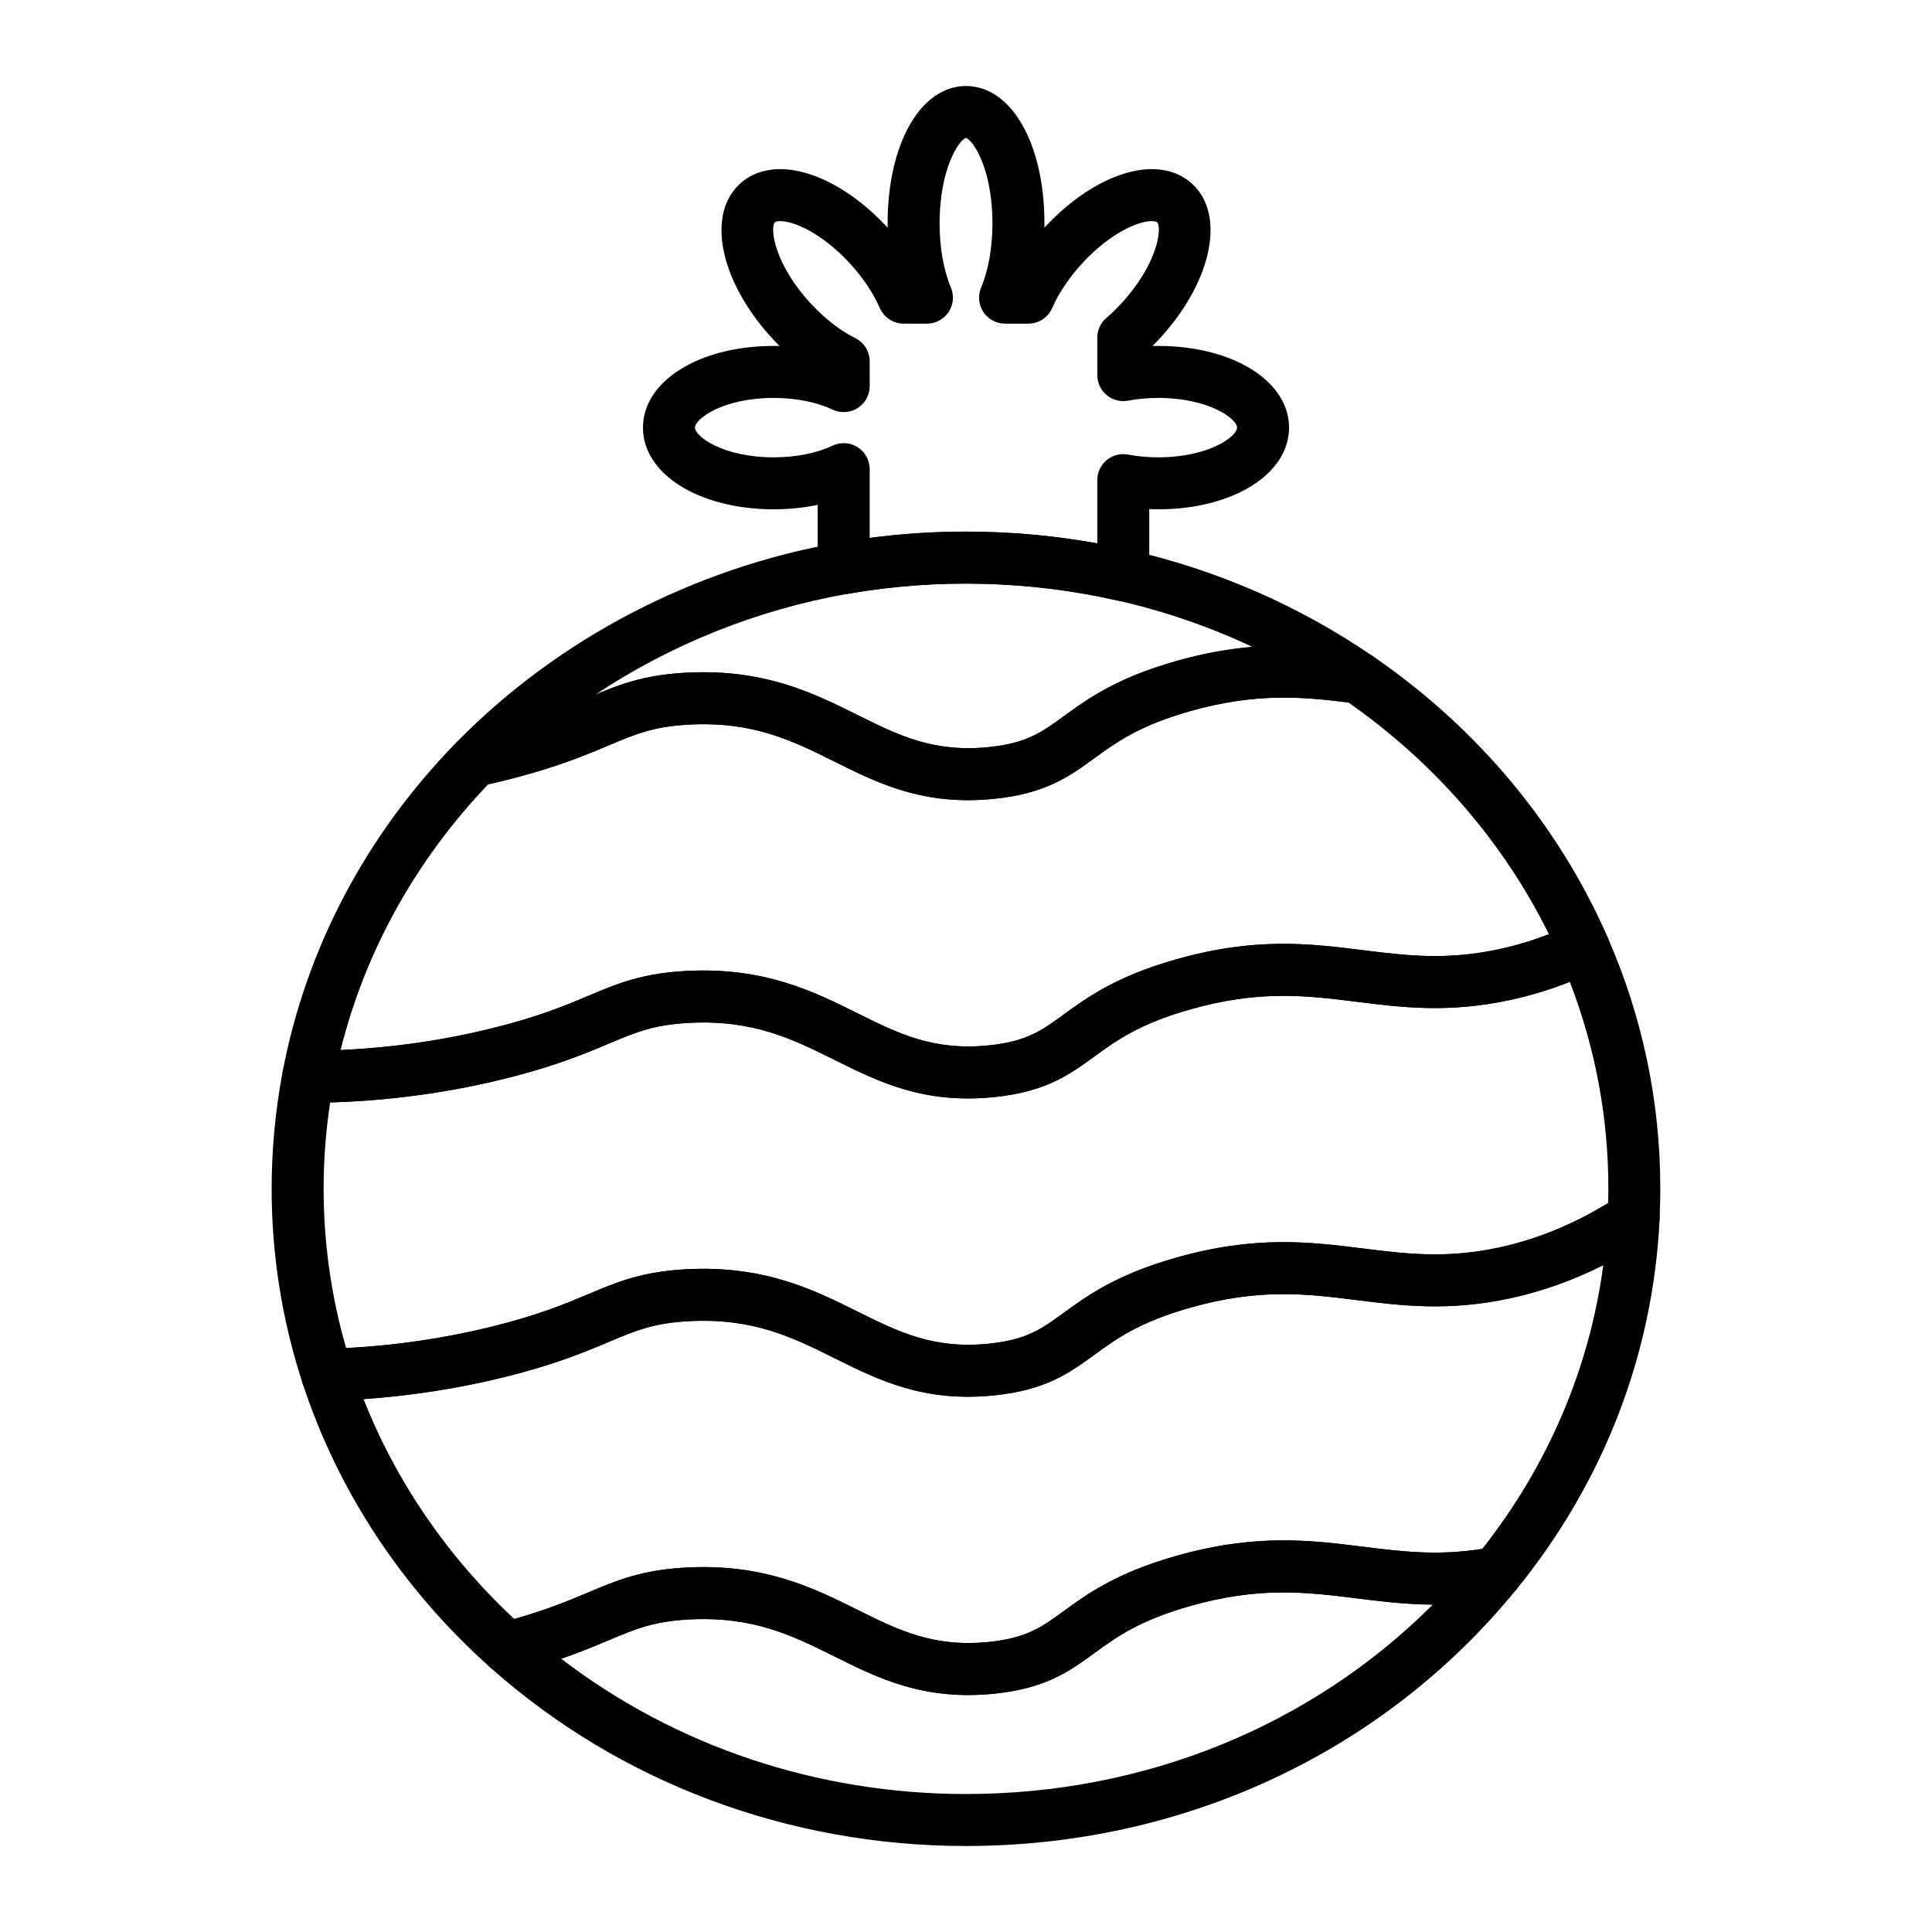
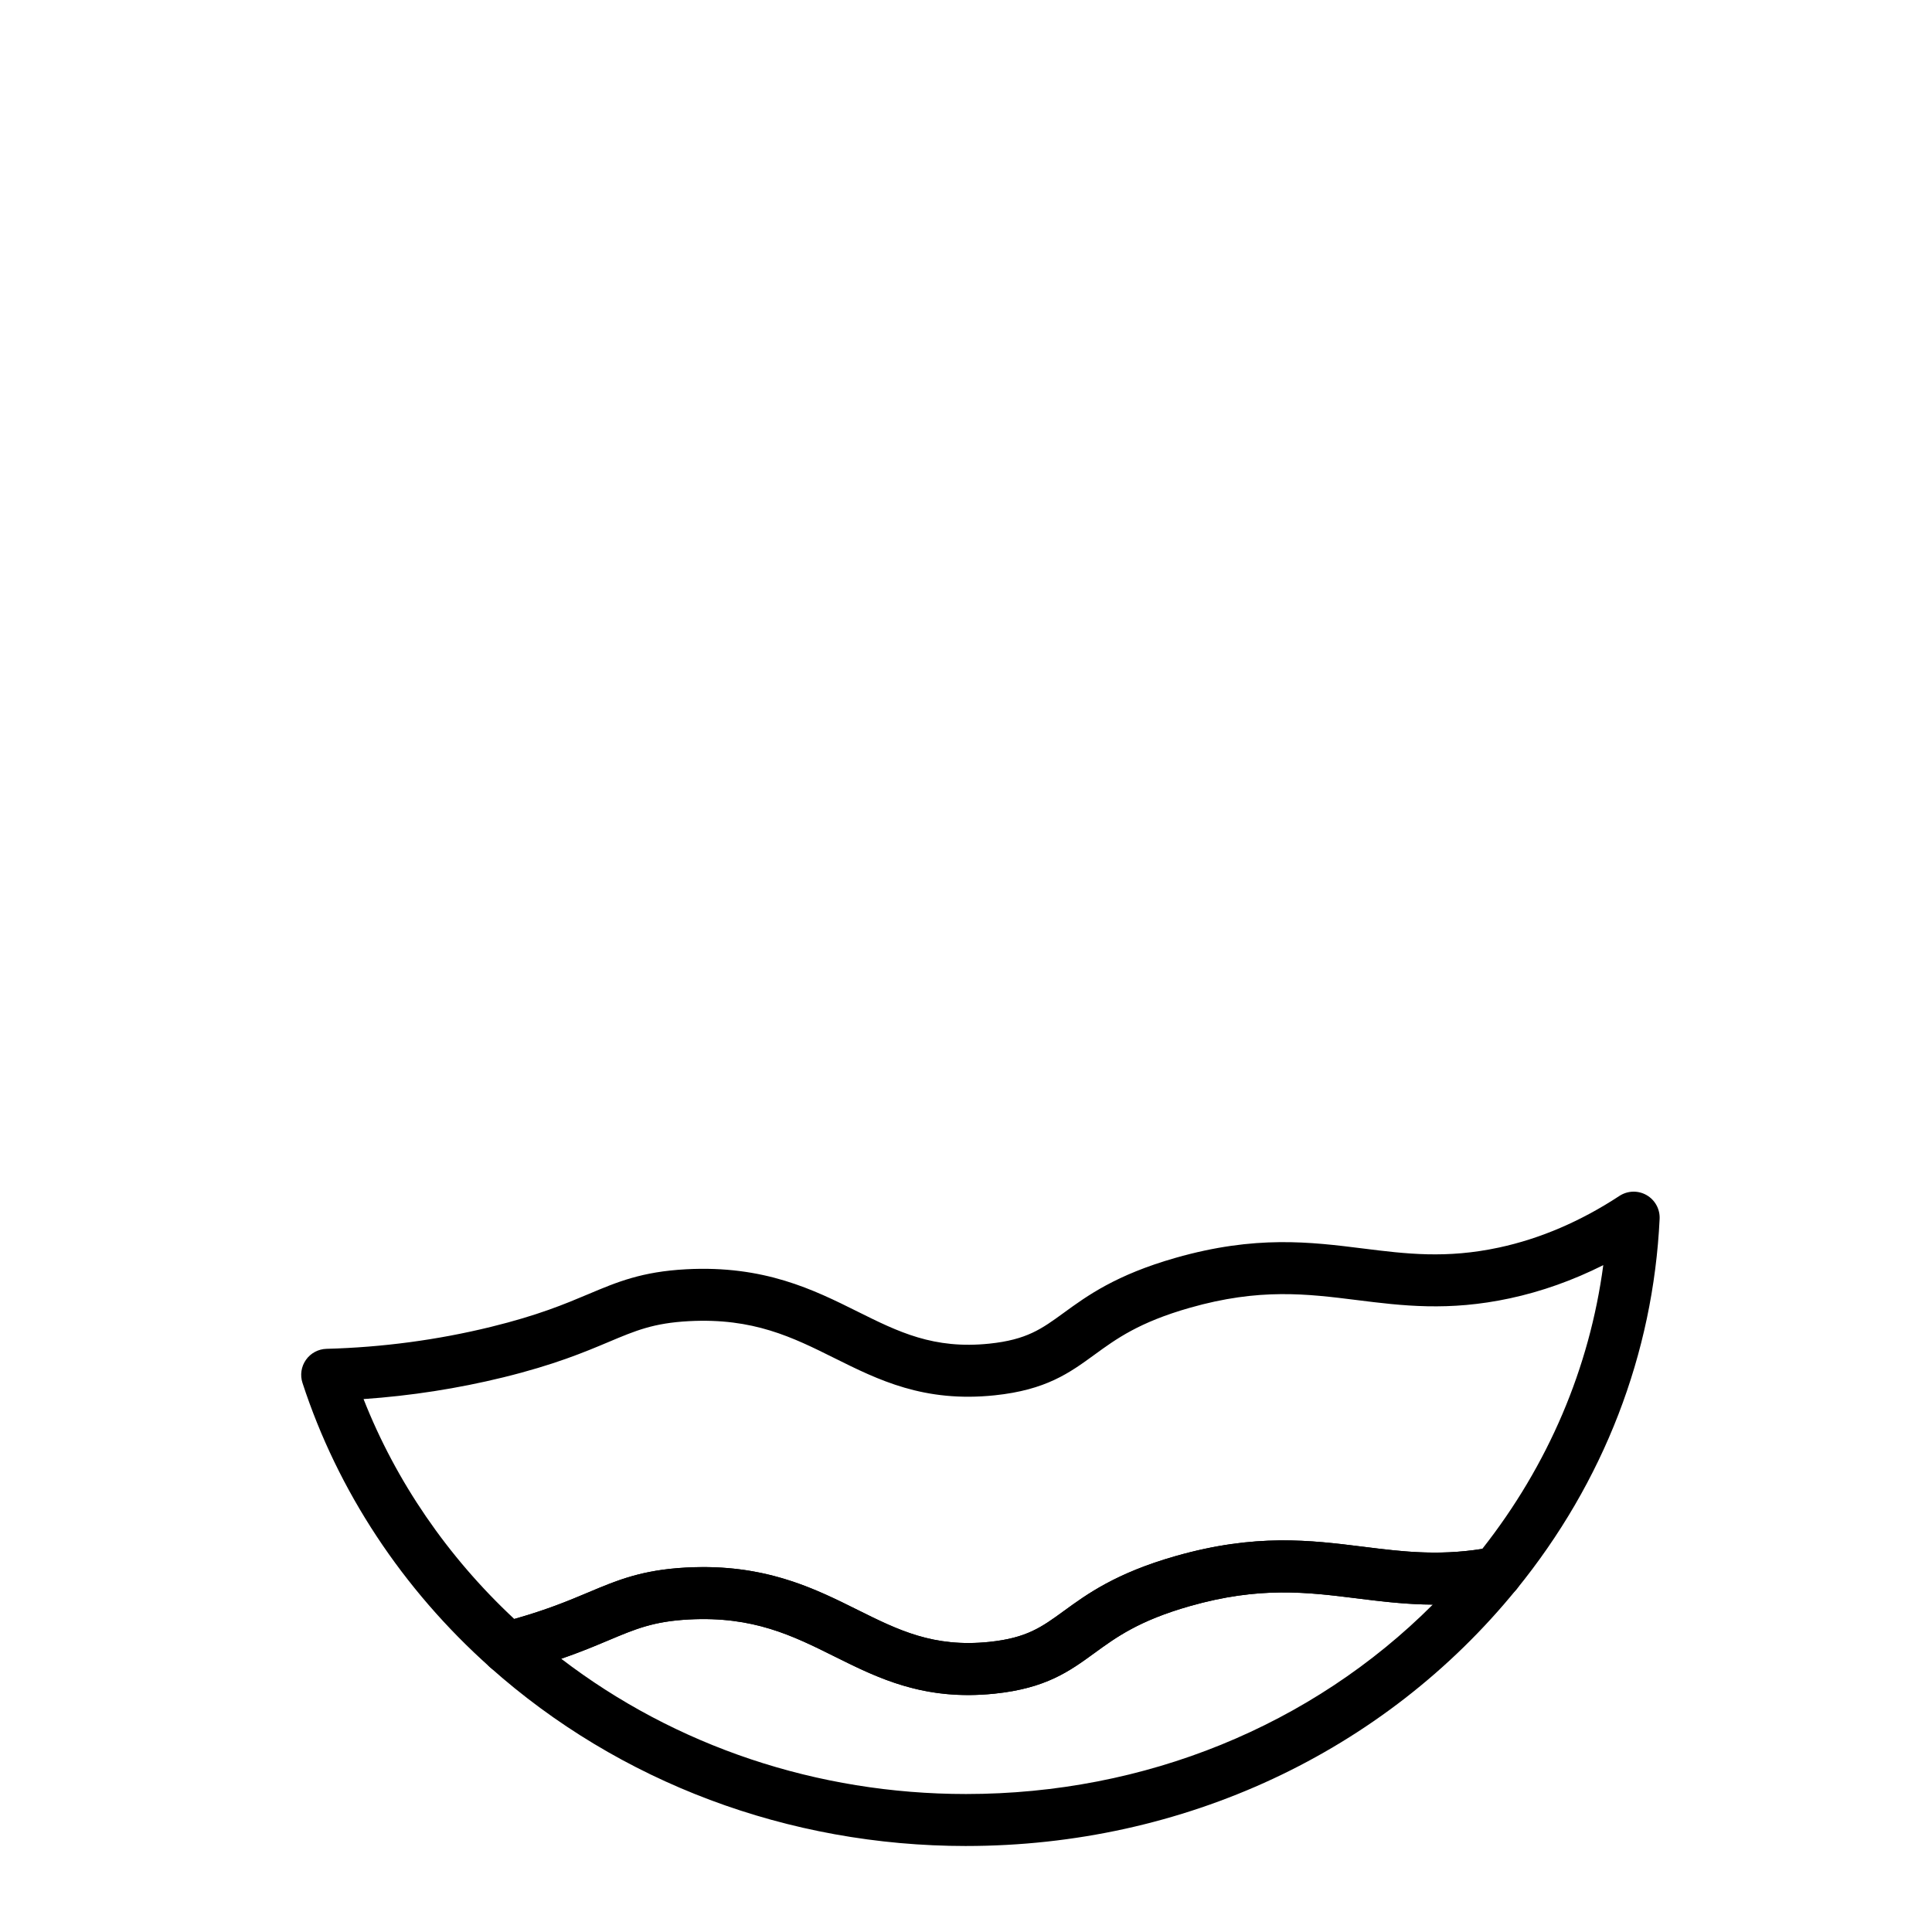
<svg xmlns="http://www.w3.org/2000/svg" fill="#000000" width="800px" height="800px" version="1.1" viewBox="144 144 512 512">
  <g>
-     <path d="m441.68 303.32c-0.512 0-1.023-0.059-1.531-0.172-23.219-5.289-47.836-5.91-71.375-1.797-2.004 0.348-4.059-0.203-5.617-1.512-1.559-1.309-2.457-3.238-2.457-5.273v-16.781c-3.695 0.777-7.637 1.188-11.633 1.188-19.766-0.004-34.672-9.309-34.672-21.652 0-12.34 14.906-21.648 34.672-21.648 0.508 0 1.016 0.008 1.52 0.02-0.484-0.484-0.965-0.98-1.441-1.484-13.734-14.594-17.957-32.113-9.82-40.754 2.856-3.031 6.82-4.637 11.465-4.637 8.672 0 19.152 5.633 28.035 15.074 0.137 0.145 0.273 0.293 0.41 0.438-0.008-0.375-0.008-0.754-0.008-1.129 0-21.098 8.738-36.406 20.781-36.406 12.039 0 20.781 15.312 20.781 36.406 0 0.375-0.004 0.754-0.012 1.129 0.137-0.145 0.27-0.289 0.406-0.434 8.883-9.438 19.363-15.074 28.035-15.074 4.644 0 8.609 1.602 11.465 4.637 8.133 8.641 3.91 26.16-9.824 40.754-0.473 0.5-0.953 0.996-1.441 1.48 0.504-0.012 1.012-0.02 1.52-0.02 19.766 0 34.672 9.309 34.672 21.648s-14.906 21.648-34.672 21.648c-0.793 0-1.586-0.016-2.371-0.047v17.508c0 2.098-0.953 4.078-2.594 5.383-1.23 0.988-2.75 1.508-4.293 1.508zm-41.676-18.445c11.688 0 23.352 1.047 34.789 3.121v-16.758c0-2.051 0.914-3.992 2.488-5.301 1.578-1.309 3.652-1.848 5.668-1.469 2.562 0.48 5.25 0.727 7.988 0.727 13.574 0 20.895-5.586 20.895-7.871 0-2.285-7.32-7.871-20.895-7.871-2.738 0-5.43 0.242-7.988 0.727-2.016 0.379-4.094-0.16-5.668-1.469-1.578-1.309-2.488-3.254-2.488-5.301l-0.004-9.918c0-2 0.871-3.902 2.383-5.211 1.25-1.082 2.481-2.262 3.652-3.508 9.977-10.602 11.207-20.402 9.824-21.871-0.141-0.152-0.637-0.301-1.434-0.301-3.801 0-11.059 3.359-18.004 10.738-3.644 3.875-6.543 8.133-8.379 12.312-1.098 2.504-3.574 4.121-6.309 4.121h-6.172c-2.309 0-4.461-1.156-5.738-3.078s-1.504-4.356-0.609-6.484c1.938-4.594 3.004-10.633 3.004-17.004 0-14.816-5.34-22.285-7.035-22.633-1.629 0.348-6.973 7.82-6.973 22.633 0 6.375 1.066 12.414 3 17.004 0.895 2.129 0.668 4.562-0.609 6.484-1.277 1.918-3.434 3.074-5.738 3.074h-6.172c-2.734 0-5.207-1.617-6.309-4.117-1.836-4.184-4.734-8.441-8.379-12.312-6.945-7.379-14.199-10.738-18.004-10.738-0.797 0-1.293 0.152-1.434 0.301-1.383 1.469-0.152 11.27 9.824 21.871 3.625 3.852 7.59 6.902 11.469 8.824 2.348 1.16 3.832 3.555 3.832 6.172v6.559c0 2.363-1.211 4.562-3.211 5.824-1.996 1.262-4.5 1.414-6.637 0.398-4.191-1.996-9.719-3.094-15.562-3.094-13.574 0-20.895 5.586-20.895 7.871 0 2.285 7.32 7.871 20.895 7.871 5.844 0 11.371-1.098 15.562-3.094 2.137-1.016 4.641-0.863 6.637 0.398 2 1.262 3.211 3.461 3.211 5.824v18.227c8.441-1.121 16.996-1.68 25.523-1.68z" />
    <path d="m400 633.21c-47.086 0-91.887-16.828-126.15-47.379-1.895-1.691-2.707-4.289-2.113-6.758s2.504-4.41 4.961-5.051c10.945-2.852 17.492-5.606 23.266-8.039 7.562-3.188 14.098-5.938 25.867-6.566 20.688-1.098 33.82 5.438 45.41 11.207 10.824 5.387 20.172 10.035 34.93 8.5 9.934-1.039 13.84-3.883 19.754-8.188 6.148-4.477 13.797-10.043 29.586-14.547 21.184-6.047 35.734-4.231 49.809-2.477 10.762 1.344 20.93 2.609 33.957 0.129 2.844-0.547 5.719 0.75 7.203 3.234 1.484 2.484 1.254 5.629-0.57 7.875-35.156 43.254-88.34 68.059-145.91 68.059zm-107.27-49.625c30.273 23.199 67.895 35.848 107.27 35.848 47.438 0 91.621-18.105 123.7-50.195-7.18-0.043-13.695-0.852-20.086-1.648-13.289-1.656-25.84-3.219-44.328 2.055-13.434 3.832-19.445 8.207-25.254 12.438-6.59 4.797-12.812 9.328-26.43 10.75-18.738 1.957-30.816-4.055-42.5-9.871-11.047-5.496-21.477-10.684-38.539-9.781-9.371 0.5-14.098 2.492-21.254 5.504-3.477 1.465-7.457 3.141-12.578 4.902z" />
-     <path d="m400.54 356.06c-14.844 0-25.285-5.199-35.43-10.246-11.047-5.5-21.477-10.691-38.539-9.781-9.371 0.5-14.098 2.492-21.25 5.504-6.402 2.699-14.375 6.055-27.984 9.395-1.922 0.473-3.887 0.922-6.012 1.379-2.973 0.637-6.012-0.746-7.481-3.406s-1.02-5.973 1.105-8.145c26.82-27.422 62.852-46.234 101.45-52.977 25.332-4.426 51.809-3.762 76.805 1.934 23.309 5.309 45.023 14.777 64.539 28.141 2.621 1.797 3.676 5.152 2.551 8.125-1.129 2.973-4.137 4.785-7.293 4.394-12.402-1.547-25.234-3.148-43.711 2.121-13.434 3.832-19.445 8.207-25.254 12.438-6.59 4.797-12.812 9.328-26.43 10.75-2.469 0.254-4.82 0.375-7.07 0.375zm-70.16-33.91c18.109 0 30.148 5.992 40.867 11.328 10.824 5.387 20.172 10.047 34.93 8.5 9.934-1.039 13.84-3.883 19.754-8.184 6.144-4.477 13.797-10.043 29.582-14.547 7.523-2.144 14.25-3.297 20.391-3.812-11.355-5.344-23.309-9.457-35.754-12.293-23.219-5.289-47.836-5.91-71.375-1.797-24.016 4.195-46.949 13.418-66.938 26.707 6.816-2.844 13.207-5.207 24-5.781l0.367 6.879-0.367-6.879c1.555-0.078 3.07-0.121 4.543-0.121z" />
    <path d="m400.54 593.2c-14.844 0-25.285-5.199-35.43-10.25-11.047-5.496-21.473-10.688-38.539-9.781-9.371 0.5-14.098 2.492-21.254 5.504-5.898 2.484-13.238 5.578-25.141 8.676-2.227 0.582-4.602 0.008-6.32-1.523-23.176-20.664-40.359-46.719-49.695-75.352-0.676-2.066-0.332-4.328 0.922-6.106s3.273-2.856 5.445-2.914c14.766-0.395 29.41-2.348 43.527-5.809 12.555-3.078 19.656-6.07 25.922-8.711 7.562-3.188 14.098-5.938 25.867-6.566 20.688-1.098 33.82 5.438 45.41 11.207 10.824 5.387 20.172 10.035 34.93 8.504 9.934-1.039 13.84-3.883 19.754-8.188 6.148-4.477 13.797-10.043 29.586-14.547 21.188-6.047 35.734-4.227 49.801-2.469 11.281 1.41 21.93 2.738 35.922-0.266 10.93-2.348 21.668-6.949 31.914-13.676 2.168-1.422 4.945-1.508 7.195-0.223s3.586 3.723 3.465 6.309c-1.707 35.801-14.812 69.734-37.898 98.133-1.023 1.258-2.461 2.117-4.055 2.422-15.156 2.891-26.891 1.426-38.238 0.012-13.289-1.656-25.84-3.219-44.328 2.055-13.434 3.832-19.445 8.207-25.254 12.438-6.59 4.797-12.812 9.328-26.43 10.75-2.477 0.25-4.828 0.371-7.078 0.371zm-70.16-33.91c18.109 0 30.148 5.992 40.867 11.328 10.824 5.387 20.172 10.035 34.93 8.5 9.934-1.039 13.84-3.883 19.754-8.188 6.148-4.477 13.797-10.043 29.586-14.547 21.188-6.047 35.738-4.231 49.809-2.477 10.078 1.258 19.629 2.445 31.496 0.559 17.484-22.207 28.434-47.941 32.066-75.191-8.055 4.043-16.34 6.988-24.754 8.797-16.273 3.496-28.602 1.957-40.523 0.465-13.281-1.66-25.828-3.227-44.316 2.047-13.434 3.832-19.445 8.207-25.254 12.438-6.59 4.797-12.812 9.328-26.43 10.75-18.738 1.957-30.816-4.055-42.496-9.871-11.047-5.5-21.473-10.688-38.539-9.781-9.371 0.5-14.098 2.488-21.25 5.504-6.402 2.695-14.371 6.055-27.984 9.395-12.051 2.953-24.457 4.883-36.996 5.75 8.598 21.836 22.262 41.785 39.945 58.277 8.848-2.504 14.566-4.914 19.684-7.066 7.566-3.188 14.098-5.938 25.867-6.566 1.551-0.078 3.066-0.121 4.539-0.121z" />
-     <path d="m230.7 515.23c-2.973 0-5.621-1.91-6.547-4.754-5.418-16.609-8.164-33.918-8.164-51.438 0-10.379 0.977-20.793 2.902-30.953 0.613-3.242 3.441-5.594 6.742-5.606 16.441-0.059 32.73-2.035 48.41-5.883 12.551-3.078 19.656-6.07 25.918-8.711 7.562-3.188 14.098-5.938 25.867-6.566 20.68-1.098 33.82 5.438 45.41 11.207 10.824 5.387 20.172 10.035 34.93 8.5 9.934-1.039 13.84-3.883 19.754-8.184 6.144-4.477 13.797-10.043 29.582-14.547 21.184-6.043 35.73-4.227 49.801-2.469 11.277 1.41 21.93 2.738 35.922-0.266 6.613-1.418 13.184-3.668 19.523-6.676 1.684-0.801 3.621-0.879 5.363-0.23 1.746 0.652 3.152 1.98 3.898 3.688 9.281 21.172 13.988 43.613 13.988 66.699 0 2.551-0.066 5.16-0.199 7.981-0.105 2.203-1.258 4.219-3.102 5.43-11.672 7.664-23.98 12.922-36.582 15.629-16.27 3.496-28.598 1.957-40.523 0.465-13.281-1.66-25.828-3.227-44.316 2.047-13.434 3.832-19.445 8.207-25.254 12.438-6.59 4.797-12.812 9.328-26.43 10.75-18.738 1.957-30.816-4.055-42.5-9.871-11.043-5.5-21.477-10.688-38.539-9.781-9.371 0.5-14.098 2.488-21.25 5.504-6.402 2.699-14.375 6.055-27.988 9.395-15.066 3.695-30.691 5.781-46.441 6.203-0.051-0.004-0.113 0-0.176 0zm0.789-79.07c-1.145 7.555-1.723 15.227-1.723 22.879 0 14.332 2.004 28.508 5.961 42.211 13-0.672 25.867-2.551 38.316-5.606 12.555-3.078 19.656-6.07 25.922-8.711 7.562-3.188 14.094-5.938 25.867-6.566 20.688-1.098 33.82 5.438 45.41 11.207 10.824 5.391 20.18 10.043 34.93 8.504 9.934-1.039 13.84-3.883 19.754-8.188 6.148-4.477 13.797-10.043 29.586-14.547 21.188-6.043 35.734-4.227 49.801-2.469 11.281 1.41 21.934 2.742 35.922-0.266 9.879-2.125 19.602-6.086 28.949-11.797 0.035-1.289 0.051-2.539 0.051-3.773 0-18.883-3.434-37.293-10.215-54.828-5.215 2.055-10.535 3.668-15.891 4.816-16.273 3.496-28.598 1.957-40.52 0.469-13.281-1.66-25.828-3.227-44.316 2.047-13.434 3.832-19.445 8.207-25.254 12.438-6.59 4.797-12.812 9.328-26.43 10.75-18.738 1.957-30.816-4.055-42.5-9.871-11.047-5.496-21.477-10.684-38.539-9.781-9.371 0.5-14.098 2.492-21.25 5.504-6.402 2.699-14.371 6.055-27.984 9.395-14.898 3.652-30.289 5.727-45.848 6.184z" />
-     <path d="m225.66 436.25c-2.047 0-3.988-0.91-5.297-2.484-1.312-1.582-1.852-3.668-1.469-5.688 6.191-32.66 22.117-62.859 46.051-87.328 0.945-0.965 2.152-1.633 3.477-1.918 2.004-0.43 3.844-0.852 5.629-1.289 12.551-3.078 19.652-6.07 25.918-8.711 7.562-3.188 14.094-5.938 25.867-6.566 20.684-1.098 33.82 5.438 45.41 11.207 10.824 5.387 20.172 10.047 34.93 8.5 9.934-1.039 13.84-3.883 19.754-8.188 6.148-4.477 13.797-10.043 29.582-14.547 21.18-6.039 36.062-4.184 49.195-2.543 1.09 0.137 2.133 0.531 3.039 1.152 27.688 18.961 49.223 44.715 62.273 74.484 1.496 3.41 0.012 7.391-3.356 8.988-7.301 3.465-14.883 6.055-22.539 7.699-16.27 3.496-28.598 1.957-40.52 0.469-13.281-1.66-25.828-3.227-44.316 2.047-13.434 3.832-19.441 8.207-25.254 12.438-6.59 4.797-12.812 9.328-26.434 10.75-18.738 1.957-30.816-4.055-42.5-9.871-11.047-5.496-21.477-10.684-38.539-9.781-9.371 0.5-14.098 2.492-21.25 5.504-6.402 2.699-14.375 6.055-27.988 9.395-16.738 4.106-34.113 6.219-51.645 6.277-0.004 0.004-0.012 0.004-0.02 0.004zm47.715-84.402c-19.207 20.121-32.609 44.285-39.113 70.418 13.504-0.602 26.852-2.504 39.785-5.676 12.555-3.078 19.656-6.07 25.922-8.711 7.562-3.188 14.094-5.938 25.863-6.566 20.688-1.098 33.82 5.438 45.41 11.207 10.824 5.387 20.172 10.043 34.93 8.5 9.934-1.039 13.84-3.883 19.754-8.188 6.148-4.473 13.797-10.043 29.582-14.547 21.184-6.043 35.73-4.227 49.801-2.469 11.277 1.41 21.93 2.738 35.922-0.266 4.453-0.957 8.887-2.289 13.246-3.973-11.961-24.273-30.207-45.383-53.152-61.422-11.895-1.469-24.387-2.703-42.039 2.332-13.434 3.832-19.441 8.207-25.254 12.438-6.59 4.797-12.812 9.328-26.434 10.75-18.738 1.953-30.816-4.055-42.5-9.871-11.047-5.496-21.473-10.695-38.539-9.781-9.371 0.5-14.098 2.492-21.25 5.504-6.402 2.699-14.375 6.055-27.988 9.395-1.277 0.316-2.582 0.621-3.945 0.926z" />
  </g>
</svg>